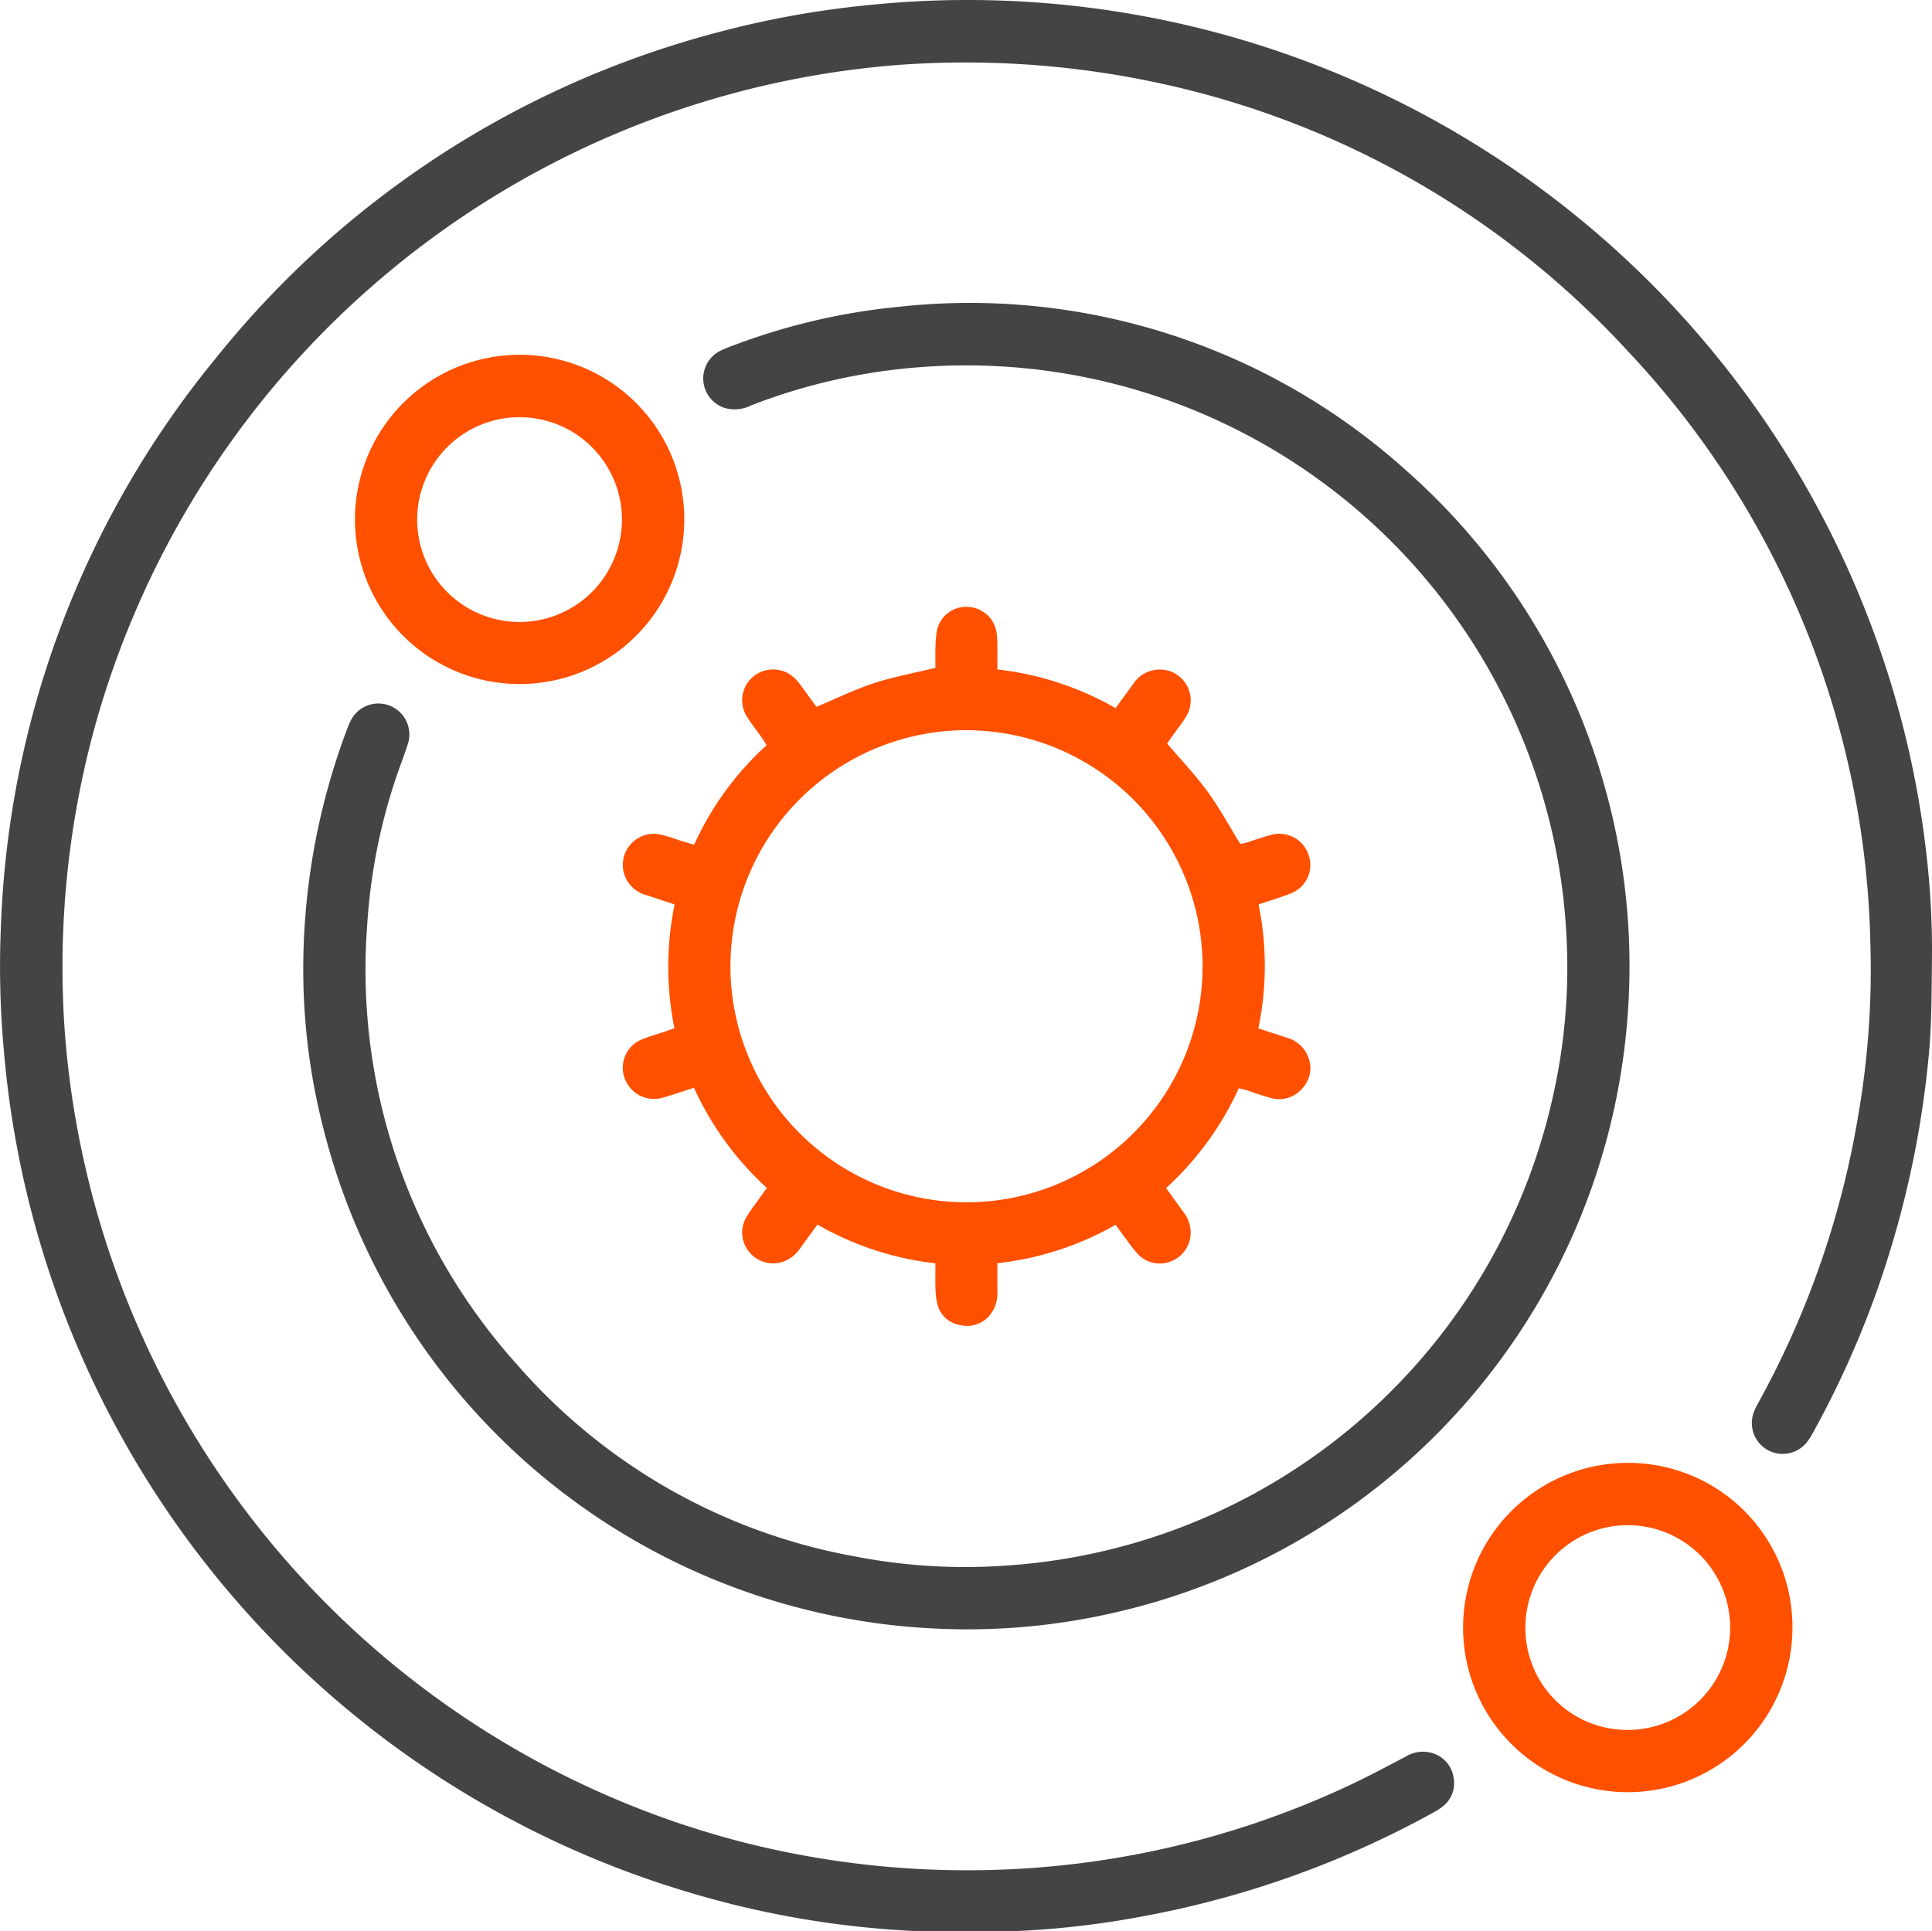
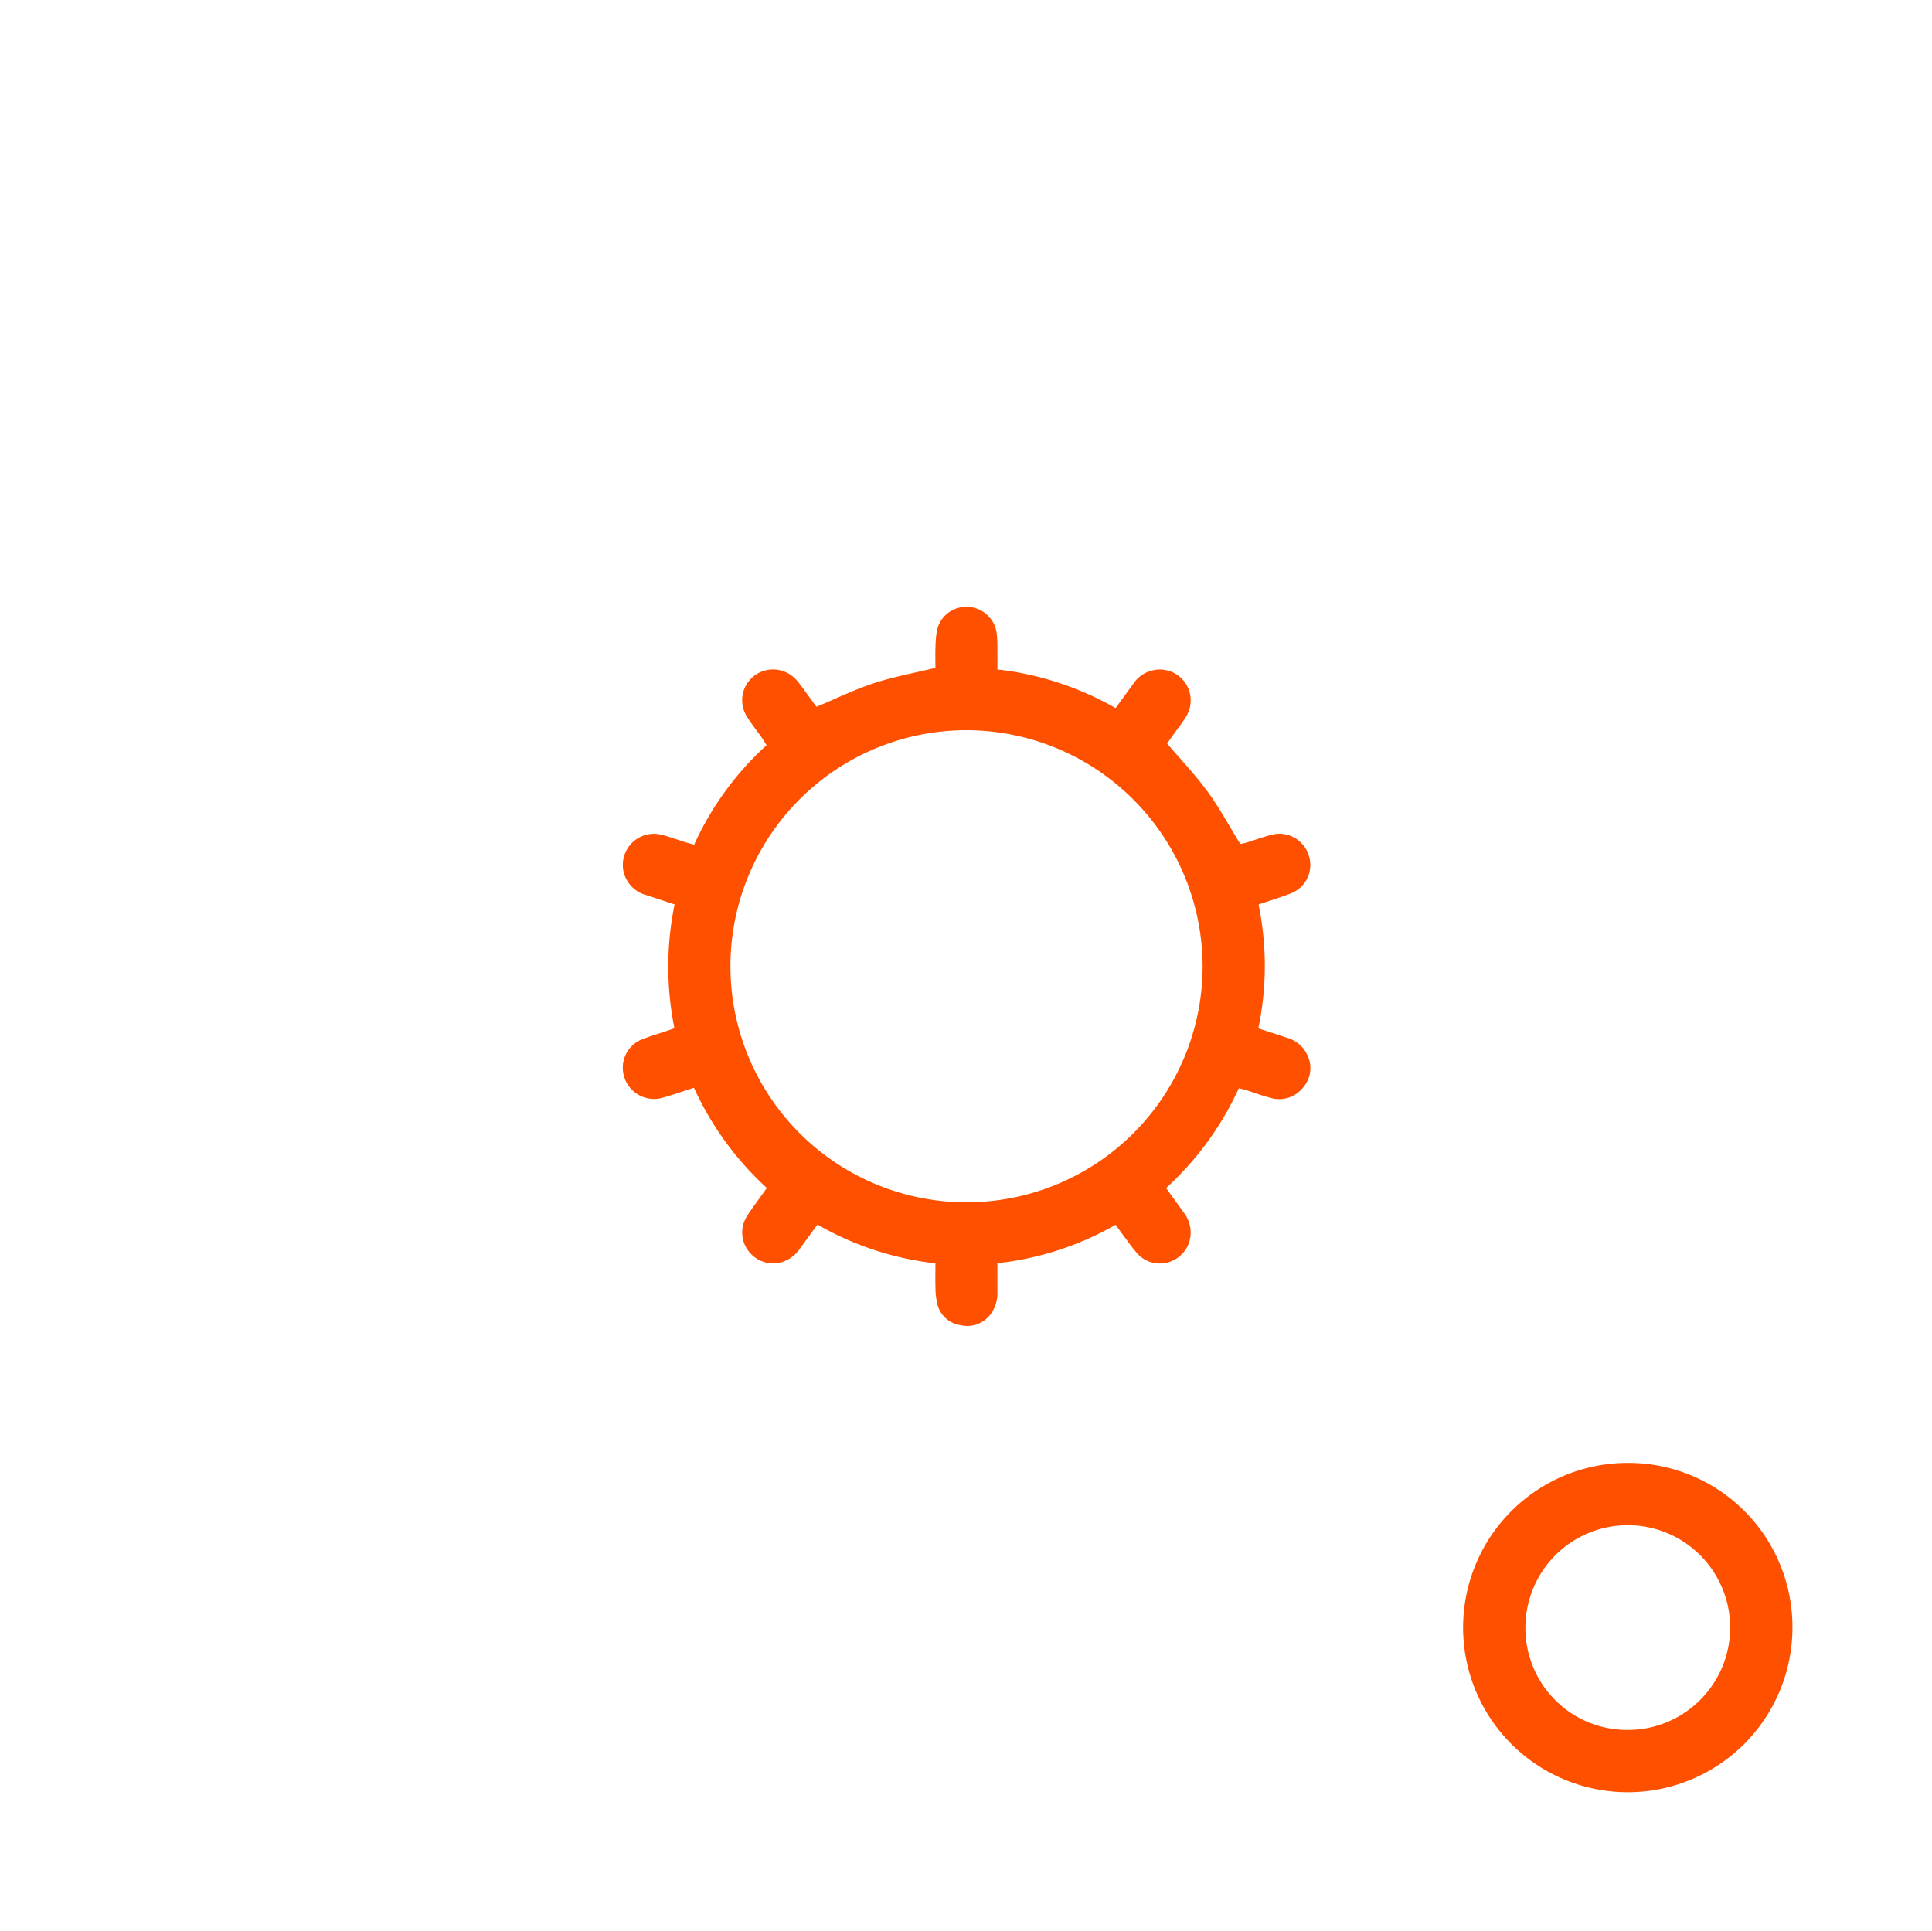
<svg xmlns="http://www.w3.org/2000/svg" viewBox="0 0 90.022 90">
  <defs>
    <style>.cls-1{fill:#444;}.cls-2{fill:#ff5000;}</style>
  </defs>
  <title>资源 7</title>
  <g id="图层_2" data-name="图层 2">
    <g id="图层_1-2" data-name="图层 1">
-       <path class="cls-1" d="M45.03,89.985c-.858,0-1.718.037-2.573-.006a43.711,43.711,0,0,1-10.291-1.775A44.873,44.873,0,0,1,.182,48.981a43.48,43.48,0,0,1-.133-5.968,44.179,44.179,0,0,1,9.984-26.292,44.418,44.418,0,0,1,23.1-15.13A43.903,43.903,0,0,1,40.573.227a44.981,44.981,0,0,1,47.383,31.13A44.497,44.497,0,0,1,89.775,39.92a38.562,38.562,0,0,1,.245,4.767c-.018,1.485-.006,2.968-.145,4.452a45.68,45.68,0,0,1-2.177,10.307,44.064,44.064,0,0,1-3.214,7.304,2.988,2.988,0,0,1-.325.499A1.438,1.438,0,0,1,81.73,65.782a3.88,3.88,0,0,1,.223-.453,41.916,41.916,0,0,0,4.653-13.477,39.673,39.673,0,0,0,.547-7.779,41.526,41.526,0,0,0-11.358-27.767A41.435,41.435,0,0,0,54.394,3.958a42.784,42.784,0,0,0-12.641-.924A42.267,42.267,0,0,0,4.307,34.278,42.438,42.438,0,0,0,2.993,47.704,42.268,42.268,0,0,0,34.397,85.792a42.41,42.41,0,0,0,12.788,1.312,41.811,41.811,0,0,0,15.716-3.92c.872-.41,1.723-.867,2.578-1.313a1.549,1.549,0,0,1,1.234-.183,1.396,1.396,0,0,1,1.014,1.135,1.363,1.363,0,0,1-.493,1.352,2.417,2.417,0,0,1-.421.276,44.771,44.771,0,0,1-13.334,4.808,41.79,41.79,0,0,1-5.92.721c-.841.038-1.685.006-2.527.006Z" />
-       <path class="cls-1" d="M14.132,45.544a31.727,31.727,0,0,1,2.002-11.464c.054-.143.108-.287.173-.425A1.443,1.443,0,0,1,18.995,34.7c-.195.596-.428,1.18-.62,1.777a26.78,26.78,0,0,0-1.267,6.657A27.491,27.491,0,0,0,24.08,63.576,27.285,27.285,0,0,0,39.838,72.531a26.915,26.915,0,0,0,7.18.416,27.971,27.971,0,0,0,25.309-21.712,27.247,27.247,0,0,0,.669-7.48A27.999,27.999,0,0,0,42.953,17.104a27.396,27.396,0,0,0-7.945,1.784,1.705,1.705,0,0,1-1.203.134A1.443,1.443,0,0,1,33.52,16.37a5.872,5.872,0,0,1,.72-.298,29.723,29.723,0,0,1,7.625-1.773A30.366,30.366,0,0,1,65.482,21.889,30.835,30.835,0,0,1,75.85,47.198a30.842,30.842,0,0,1-23.96,27.961,30.508,30.508,0,0,1-8.257.735,30.873,30.873,0,0,1-28.599-23.44A29.864,29.864,0,0,1,14.132,45.544Z" />
      <path class="cls-2" d="M38.09,57.066c-.279.382-.541.737-.799,1.095a1.606,1.606,0,0,1-.817.64,1.436,1.436,0,0,1-1.57-.466,1.412,1.412,0,0,1-.138-1.593A8.076,8.076,0,0,1,35.23,56.06c.158-.225.32-.447.502-.699a14.428,14.428,0,0,1-3.397-4.67c-.496.159-.957.32-1.425.454a1.456,1.456,0,0,1-1.87-1.144,1.418,1.418,0,0,1,.861-1.56c.323-.137.665-.229.999-.342.158-.054.315-.109.525-.182a14.491,14.491,0,0,1,.008-5.77c-.46-.152-.892-.296-1.325-.436a1.474,1.474,0,0,1-1.007-.93,1.448,1.448,0,0,1,1.718-1.881c.371.091.73.228,1.095.342.13.041.262.074.43.121a14.167,14.167,0,0,1,3.375-4.636c-.082-.129-.148-.244-.224-.352-.229-.326-.481-.637-.689-.975a1.433,1.433,0,0,1,.365-1.928,1.453,1.453,0,0,1,1.95.229c.172.195.317.413.472.622s.307.419.45.616c.902-.377,1.767-.803,2.673-1.1.911-.299,1.863-.471,2.87-.716,0-.284-.009-.632.003-.979a5.103,5.103,0,0,1,.07-.774,1.389,1.389,0,0,1,1.402-1.089,1.413,1.413,0,0,1,1.366,1.142,4.18,4.18,0,0,1,.045.686c.007.35.002.699.002,1.088a14.26,14.26,0,0,1,5.507,1.802c.285-.391.554-.76.823-1.128a1.46,1.46,0,0,1,1.011-.652,1.438,1.438,0,0,1,1.442,2.19c-.175.287-.388.55-.583.825-.106.149-.209.299-.292.416.641.752,1.31,1.451,1.875,2.225.557.762,1.008,1.601,1.535,2.454a2.691,2.691,0,0,0,.28-.061c.38-.117.755-.255,1.139-.357a1.435,1.435,0,0,1,1.764.932,1.417,1.417,0,0,1-.853,1.799c-.467.185-.95.327-1.48.507a14.191,14.191,0,0,1-.01,5.774c.469.153.902.293,1.334.436a1.486,1.486,0,0,1,.97.85,1.371,1.371,0,0,1-.247,1.501,1.403,1.403,0,0,1-1.499.447c-.385-.096-.758-.241-1.137-.361-.099-.031-.202-.049-.332-.08a14.33,14.33,0,0,1-3.387,4.648c.277.383.543.752.809,1.12a1.555,1.555,0,0,1,.335.887,1.434,1.434,0,0,1-.869,1.389,1.408,1.408,0,0,1-1.601-.33,7.105,7.105,0,0,1-.482-.613c-.175-.231-.344-.467-.546-.741a14.166,14.166,0,0,1-5.507,1.79c0,.444.001.867,0,1.291a1.647,1.647,0,0,1-.285,1.042,1.367,1.367,0,0,1-1.456.549,1.296,1.296,0,0,1-1.064-1.014,3.255,3.255,0,0,1-.079-.68c-.012-.38-.003-.761-.003-1.182A14.187,14.187,0,0,1,38.09,57.066ZM45.058,34.028A11,11,0,1,0,56.035,45.136,11.025,11.025,0,0,0,45.058,34.028Z" />
-       <path class="cls-2" d="M31.884,24.229A7.672,7.672,0,1,1,24.3,16.534,7.666,7.666,0,0,1,31.884,24.229Zm-7.667,4.755a4.771,4.771,0,1,0-4.779-4.757A4.769,4.769,0,0,0,24.217,28.984Z" />
      <path class="cls-2" d="M83.519,75.847a7.673,7.673,0,1,1-7.647-7.676A7.645,7.645,0,0,1,83.519,75.847Zm-7.671,4.768a4.77,4.77,0,1,0-4.771-4.759A4.743,4.743,0,0,0,75.848,80.615Z" />
    </g>
  </g>
</svg>